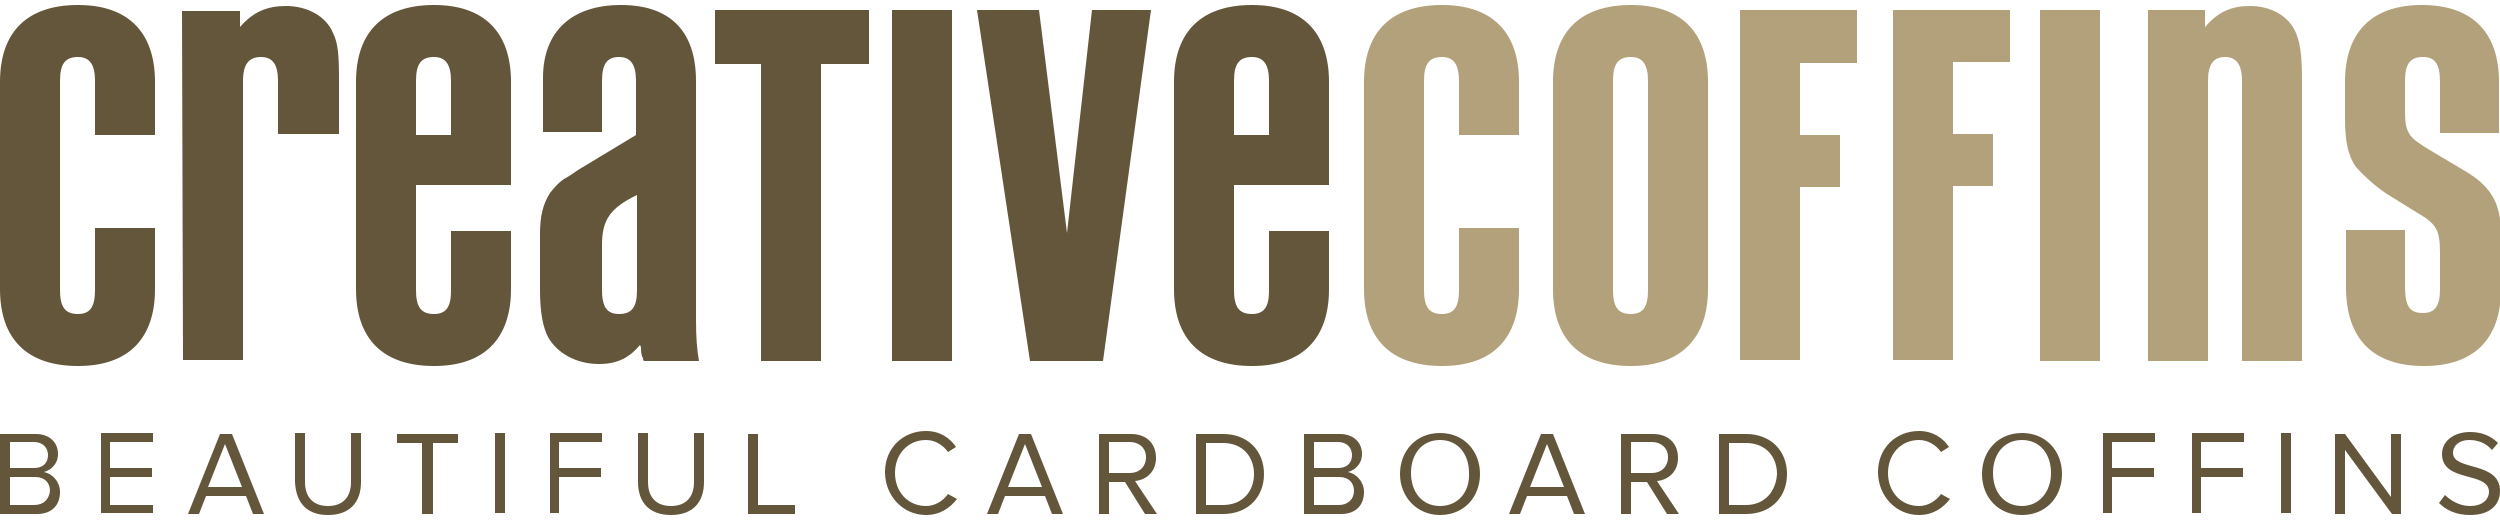
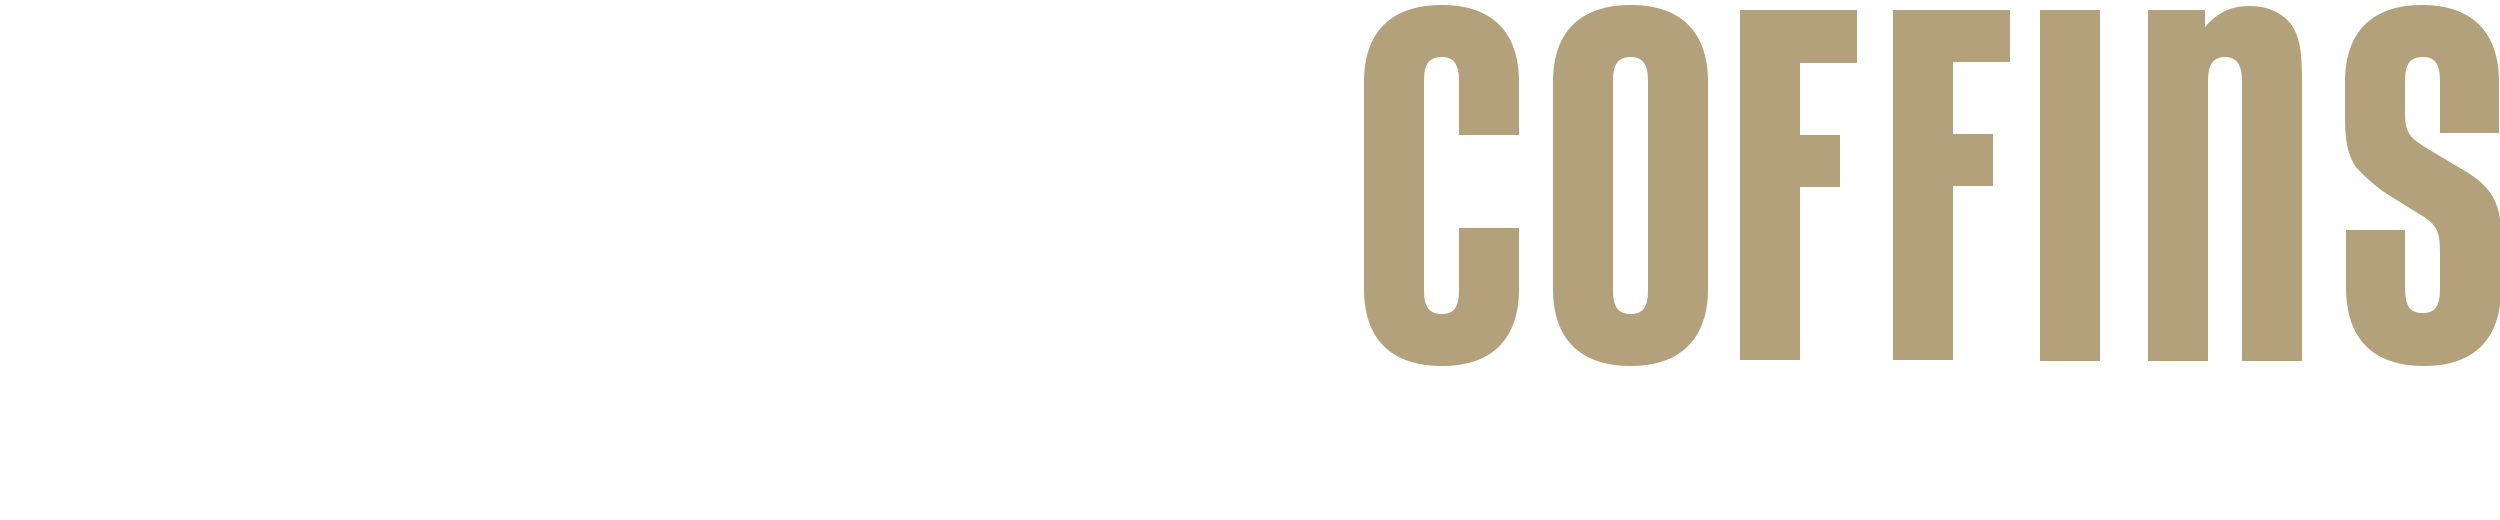
<svg xmlns="http://www.w3.org/2000/svg" version="1.1" id="Layer_1" x="0" y="0" viewBox="0 0 250 52" xml:space="preserve">
  <style type="text/css">.st0{fill:#b2a17b}.st1{fill:#63563b}</style>
  <path class="st0" d="M144.2.5c-5.1 0-7.8 2.7-7.8 7.7v20.7c0 5 2.7 7.7 7.8 7.7 5 0 7.7-2.7 7.7-7.7v-6.1h-6V29c0 1.7-.5 2.4-1.7 2.4-1.3 0-1.8-.7-1.8-2.4V8.1c0-1.7.5-2.4 1.8-2.4 1.2 0 1.7.8 1.7 2.4v5.4h6V8.2c0-5-2.7-7.7-7.7-7.7zm18.9 0c-5.1 0-7.8 2.7-7.8 7.7v20.7c0 5 2.7 7.7 7.8 7.7 4.9 0 7.7-2.7 7.7-7.7V8.2c0-5-2.7-7.7-7.7-7.7zm1.7 28.5c0 1.7-.5 2.4-1.7 2.4-1.3 0-1.8-.7-1.8-2.4V8.1c0-1.7.5-2.4 1.8-2.4 1.2 0 1.7.8 1.7 2.4V29zm9.2 7h6V18.7h4v-5.2h-4V6.3h5.7V1H174zm15.3 0h6V18.6h4v-5.2h-4V6.2h5.7V1h-11.7zM204 1h6v35.1h-6zm21-.4c-1.9 0-3.2.6-4.5 2.1V1h-5.7v35.1h6v-28c0-1.6.5-2.4 1.7-2.4 1.1 0 1.7.7 1.7 2.4v28h6v-28c0-2.7-.2-3.8-.6-4.8-.7-1.7-2.5-2.7-4.6-2.7zm21.5 16.5l-3.2-1.9c-1.5-.9-1.9-1.2-2.3-1.7-.4-.7-.5-1-.5-2.6V8.1c0-1.7.5-2.4 1.8-2.4 1.2 0 1.7.7 1.7 2.5v5.1h5.9V8.2c0-5-2.7-7.7-7.7-7.7s-7.7 2.7-7.7 7.7v3.6c0 2.3.3 3.8 1.1 4.9.7.8 2 2 3.1 2.7l2.9 1.8c2.1 1.2 2.4 1.8 2.4 4.2v3.5c0 1.7-.5 2.4-1.7 2.4-1.3 0-1.8-.6-1.8-2.7V23h-5.9v5.7c0 5.2 2.7 7.9 7.8 7.9 5 0 7.7-2.7 7.7-7.7v-5.4c0-3.1-.9-4.8-3.6-6.4z" />
-   <path class="st1" d="M247 51.5c2.2 0 3-1.2 3-2.4 0-3-4.7-2-4.7-3.8 0-.8.7-1.3 1.6-1.3.9 0 1.7.3 2.3 1l.6-.7c-.7-.7-1.6-1.1-2.8-1.1-1.6 0-2.8.9-2.8 2.2 0 2.9 4.7 1.7 4.7 3.8 0 .6-.5 1.4-1.9 1.4-1.1 0-2-.6-2.5-1.1l-.6.8c.7.7 1.7 1.2 3.1 1.2m-6.9-.1v-8h-1v6.3l-4.6-6.3h-1v8h1V45l4.7 6.4h.9zm-11-8.1h-1v8h1v-8zm-9 8.1v-3.7h4.2v-.9h-4.2v-2.6h4.3v-.9h-5.2v8h.9v.1zm-8.9 0v-3.7h4.2v-.9h-4.2v-2.6h4.3v-.9h-5.2v8h.9v.1zm-9-.8c-1.8 0-2.9-1.4-2.9-3.3s1.1-3.3 2.9-3.3c1.8 0 2.9 1.4 2.9 3.3s-1.2 3.3-2.9 3.3m0 .9c2.4 0 4-1.8 4-4.1s-1.6-4.1-4-4.1-4 1.8-4 4.1 1.6 4.1 4 4.1m-10.3 0c1.4 0 2.4-.7 3.1-1.6l-.9-.5c-.5.7-1.3 1.2-2.2 1.2-1.8 0-3.1-1.4-3.1-3.3s1.3-3.3 3.1-3.3c.9 0 1.7.5 2.2 1.2l.8-.5c-.6-.9-1.6-1.6-3-1.6-2.3 0-4.1 1.7-4.1 4.1s1.8 4.3 4.1 4.3m-17.3-1h-1.7v-6.2h1.7c2 0 3.1 1.4 3.1 3.1-.1 1.7-1.2 3.1-3.1 3.1m0 .9c2.5 0 4.1-1.7 4.1-4s-1.6-4-4.1-4h-2.7v8h2.7zm-9.4-4.1h-2.1v-3.1h2.1c.9 0 1.6.6 1.6 1.5 0 1-.7 1.6-1.6 1.6m2.7 4.1l-2.2-3.3c1.1-.1 2.1-.9 2.1-2.3 0-1.5-1-2.4-2.5-2.4h-3.2v8h1v-3.2h1.6l2 3.2h1.2zm-11.5-2.7H153l1.7-4.3 1.7 4.3zm2.1 2.7l-3.2-8h-1.2l-3.2 8h1.1l.7-1.8h4l.7 1.8h1.1zm-14.5-.8c-1.8 0-2.9-1.4-2.9-3.3s1.1-3.3 2.9-3.3c1.8 0 2.9 1.4 2.9 3.3.1 1.9-1.1 3.3-2.9 3.3m0 .9c2.4 0 4-1.8 4-4.1s-1.6-4.1-4-4.1-4 1.8-4 4.1 1.7 4.1 4 4.1m-10.1-1h-2.5v-2.8h2.5c1 0 1.5.6 1.5 1.4 0 .8-.6 1.4-1.5 1.4m-.1-3.7h-2.4v-2.6h2.4c.9 0 1.4.6 1.4 1.3 0 .8-.5 1.3-1.4 1.3m.3 4.6c1.5 0 2.3-.9 2.3-2.2 0-1-.7-1.8-1.6-2 .7-.2 1.4-.8 1.4-1.8 0-1.2-.9-2-2.2-2h-3.6v8h3.7zm-11.8-.9h-1.7v-6.2h1.7c2 0 3.1 1.4 3.1 3.1 0 1.7-1.1 3.1-3.1 3.1m0 .9c2.5 0 4.1-1.7 4.1-4s-1.6-4-4.1-4h-2.7v8h2.7zm-9.3-4.1h-2.1v-3.1h2.1c.9 0 1.6.6 1.6 1.5 0 1-.7 1.6-1.6 1.6m2.7 4.1l-2.2-3.3c1.1-.1 2.1-.9 2.1-2.3 0-1.5-1-2.4-2.5-2.4h-3.2v8h1v-3.2h1.6l2 3.2h1.2zm-11.5-2.7h-3.4l1.7-4.3 1.7 4.3zm2.1 2.7l-3.2-8h-1.2l-3.2 8h1.1l.7-1.8h4l.7 1.8h1.1zm-13.7.1c1.4 0 2.4-.7 3.1-1.6l-.9-.5c-.5.7-1.3 1.2-2.2 1.2-1.8 0-3.1-1.4-3.1-3.3s1.3-3.3 3.1-3.3c.9 0 1.7.5 2.2 1.2l.8-.5c-.6-.9-1.6-1.6-3-1.6-2.3 0-4.1 1.7-4.1 4.1s1.8 4.3 4.1 4.3m-13.1-.1v-.9h-3.7v-7.1h-1v8h4.7zm-12.4.1c2.2 0 3.3-1.3 3.3-3.3v-4.9h-1v4.9c0 1.5-.8 2.4-2.3 2.4s-2.3-.9-2.3-2.4v-4.9h-1v4.9c0 2 1.1 3.3 3.3 3.3m-11.2-.1v-3.7h4.2v-.9h-4.2v-2.6h4.3v-.9H55v8h.9v.1zm-5.4-8.1h-1v8h1v-8zm-7.2 8.1v-7.1h2.5v-.9h-6.1v.9h2.5v7.1h1.1zm-10.5.1c2.2 0 3.3-1.3 3.3-3.3v-4.9h-1v4.9c0 1.5-.8 2.4-2.3 2.4s-2.3-.9-2.3-2.4v-4.9h-1v4.9c.1 2 1.1 3.3 3.3 3.3m-8.6-2.8h-3.4l1.7-4.3 1.7 4.3zm2.2 2.7l-3.2-8H22l-3.2 8h1.1l.7-1.8h4l.7 1.8h1.1zm-11.1 0v-.9H11v-2.8h4.2v-.9H11v-2.6h4.3v-.9h-5.2v8h5.2v.1zm-11.9-.9H1v-2.8h2.5c1 0 1.5.6 1.5 1.4-.1.8-.6 1.4-1.6 1.4m0-3.7H1v-2.6h2.4c.9 0 1.4.6 1.4 1.3 0 .8-.5 1.3-1.4 1.3m.3 4.6c1.5 0 2.3-.9 2.3-2.2 0-1-.7-1.8-1.6-2 .7-.2 1.4-.8 1.4-1.8 0-1.2-.9-2-2.2-2H0v8h3.7zm11.8-28.6v6.1c0 5-2.7 7.7-7.7 7.7-5.1 0-7.8-2.7-7.8-7.7V8.2C0 3.2 2.7.5 7.8.5c5 0 7.7 2.7 7.7 7.7v5.3h-6V8.1c0-1.6-.5-2.4-1.7-2.4-1.3 0-1.8.7-1.8 2.4V29c0 1.7.5 2.4 1.8 2.4 1.2 0 1.7-.7 1.7-2.4v-6.2h6zm2.7-21.7H24v1.6C25.3 1.2 26.7.6 28.6.6c2.1 0 4 1 4.7 2.7.5 1 .6 2.1.6 4.8v5.3h-6.1V8.1c0-1.6-.5-2.4-1.7-2.4s-1.8.7-1.8 2.4V36h-6l-.1-34.9zm32.9 27.8c0 5-2.7 7.7-7.7 7.7-5.1 0-7.8-2.7-7.8-7.7V8.2c0-5 2.7-7.7 7.8-7.7 5 0 7.7 2.7 7.7 7.7v10.3h-9.5V29c0 1.7.5 2.4 1.8 2.4 1.2 0 1.7-.7 1.7-2.3v-6h6v5.8zm-6-15.5V8.1c0-1.6-.5-2.4-1.7-2.4-1.3 0-1.8.7-1.8 2.4v5.4h3.5v-.1zm19.3 22.7c-.1-.1-.1-.2-.1-.3-.1-.1-.2-.4-.2-1 0-.1 0-.1-.1-.3-1.1 1.3-2.3 1.9-4.1 1.9-2.3 0-4.2-1.1-5.1-2.7-.5-1-.8-2.4-.8-4.7v-5.6c0-1.8.3-3 1-4.1.4-.5.8-1 1.4-1.4.2-.1.7-.4 1.4-.9l5.8-3.5V8.1c0-1.6-.5-2.4-1.7-2.4s-1.7.7-1.7 2.4v5.1h-5.9V7.8c0-4.7 2.9-7.3 7.8-7.3s7.5 2.6 7.5 7.6v23.8c0 1.9.1 3.1.3 4.2h-5.5zm-4.2-11.6V29c0 1.7.5 2.4 1.7 2.4 1.3 0 1.8-.7 1.8-2.4v-9.5c-2.7 1.3-3.5 2.5-3.5 5M86.9 1v5.4h-4.8v29.7h-6V6.4h-4.6V1h15.4zm2.3 0h6v35.1h-6V1zm8.5 0h6.2l2.8 22.3L109.2 1h5.9l-4.8 35.1H103L97.7 1zm35.2 27.9c0 5-2.7 7.7-7.7 7.7-5.1 0-7.8-2.7-7.8-7.7V8.2c0-5 2.7-7.7 7.8-7.7 5 0 7.7 2.7 7.7 7.7v10.3h-9.5V29c0 1.7.5 2.4 1.8 2.4 1.2 0 1.7-.7 1.7-2.3v-6h6v5.8zm-6-15.5V8.1c0-1.6-.5-2.4-1.7-2.4-1.3 0-1.8.7-1.8 2.4v5.4h3.5v-.1z" />
</svg>